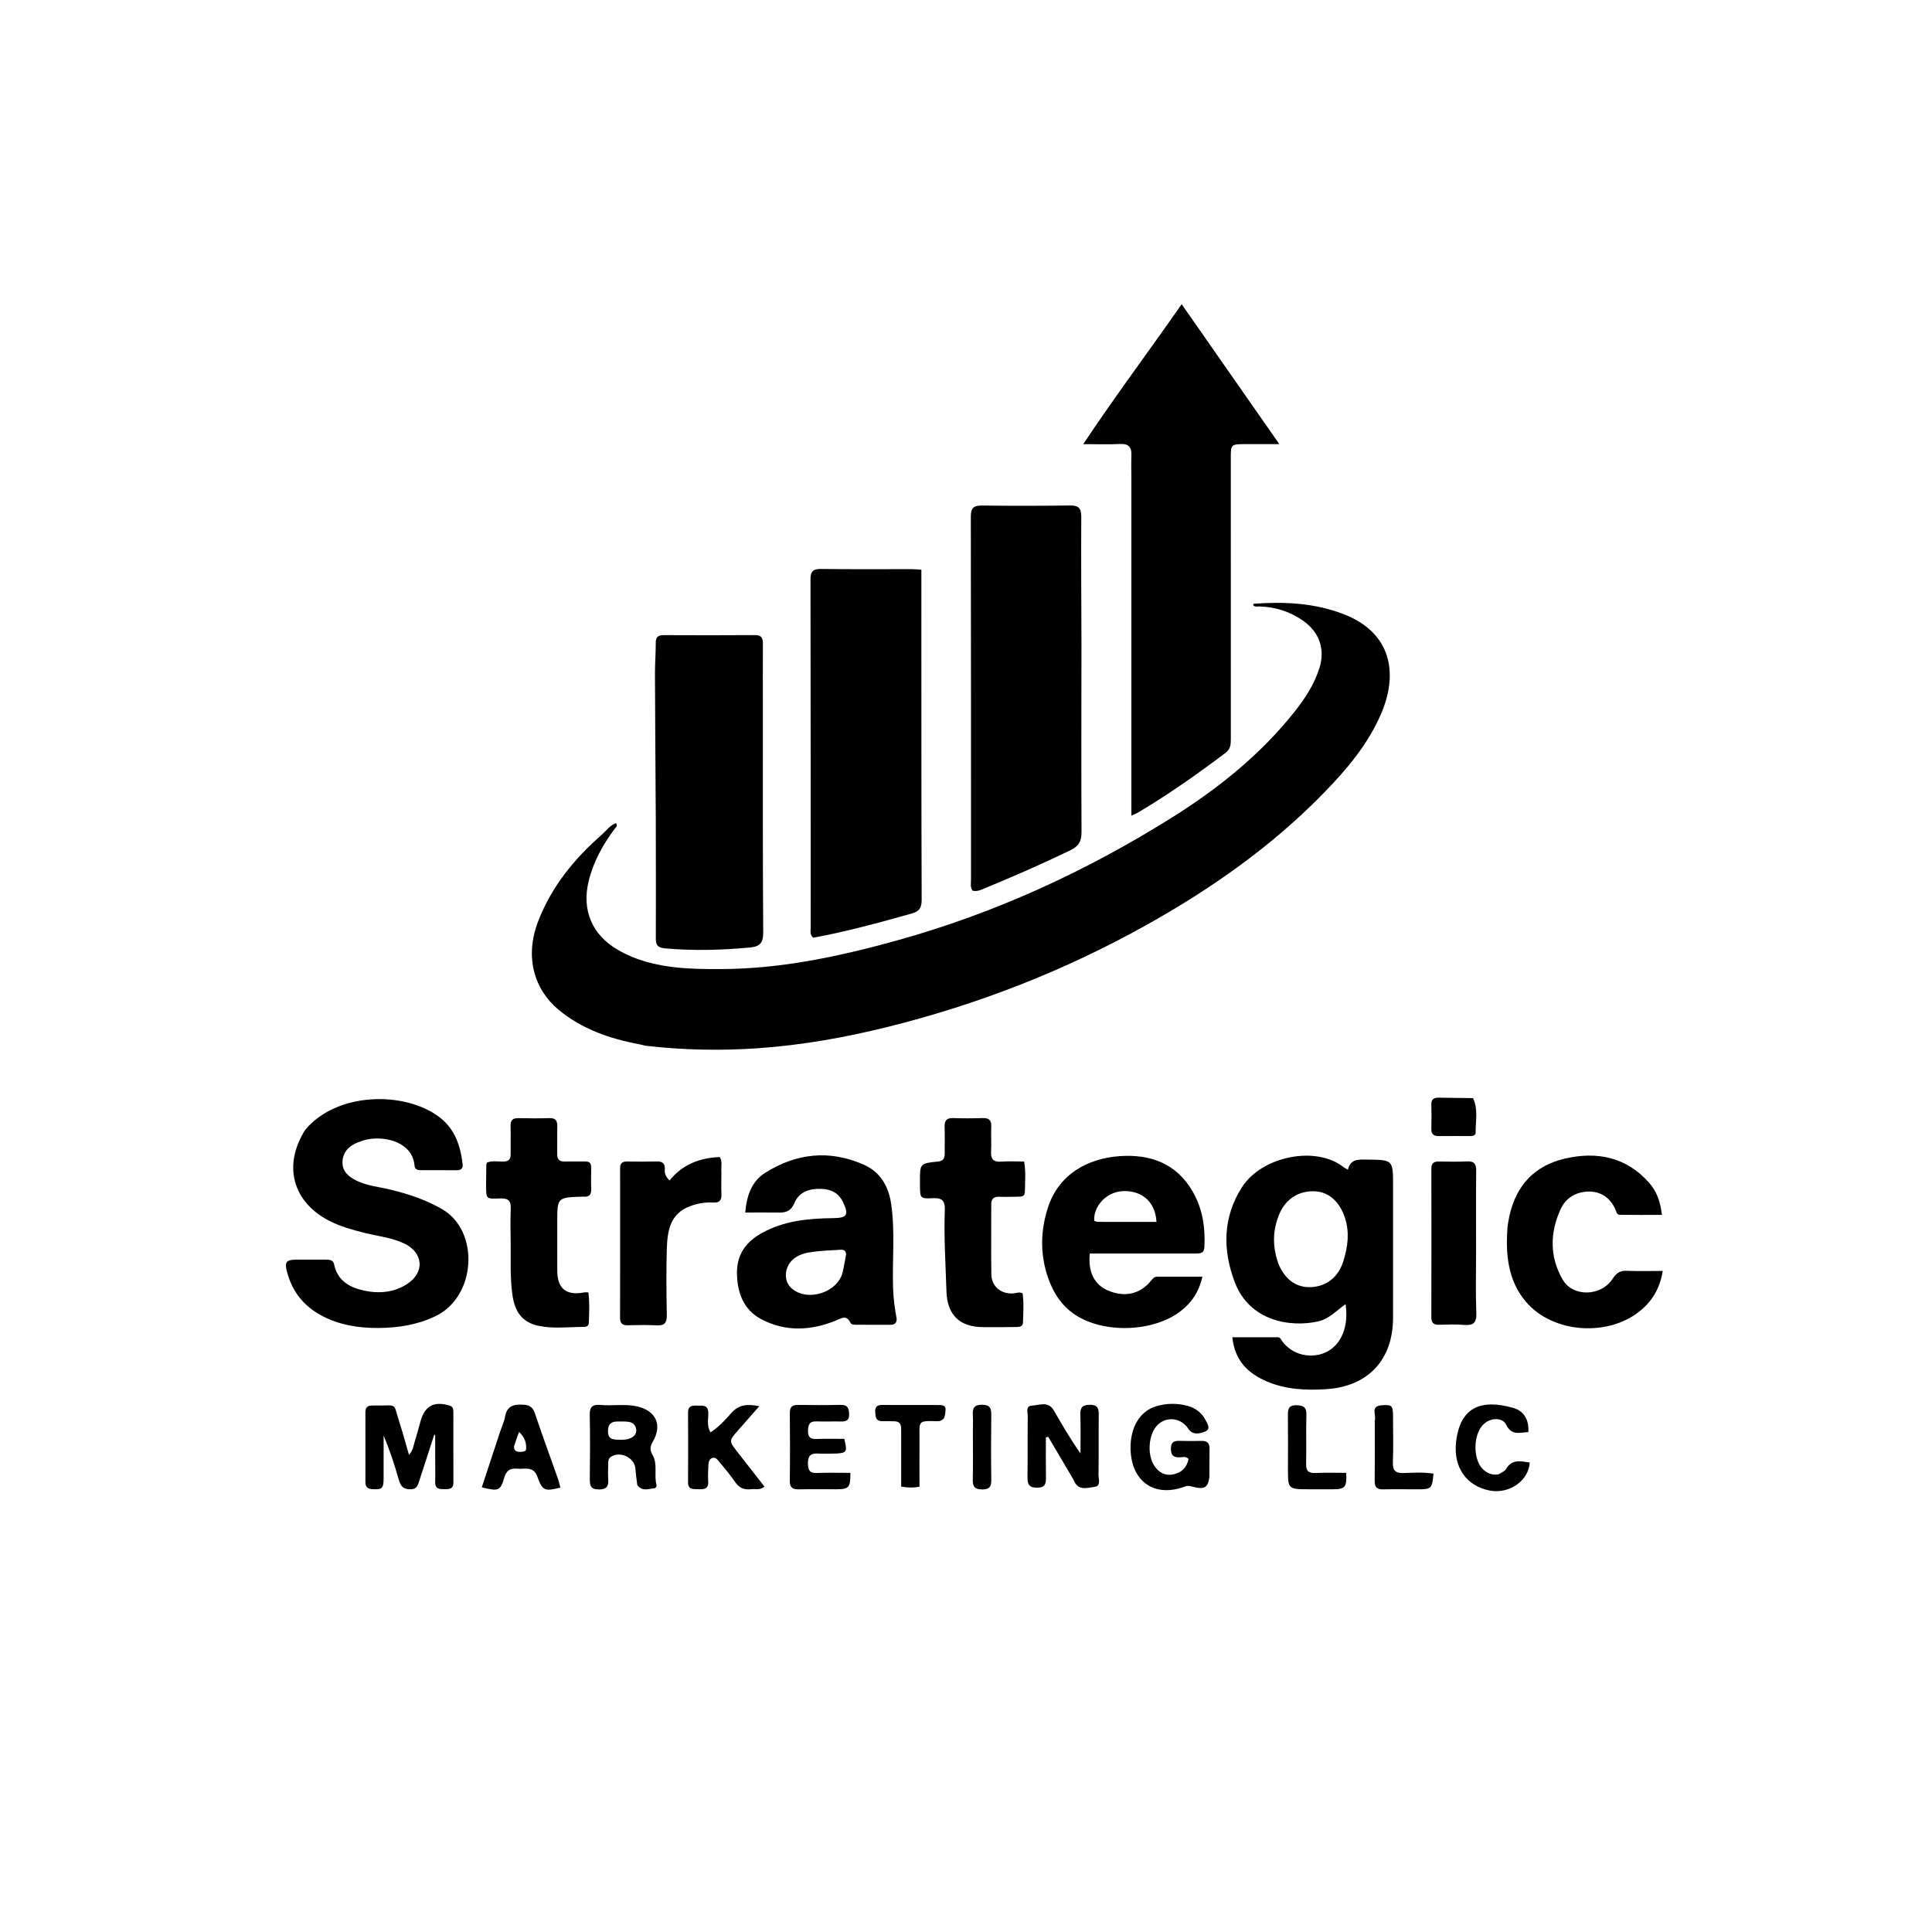
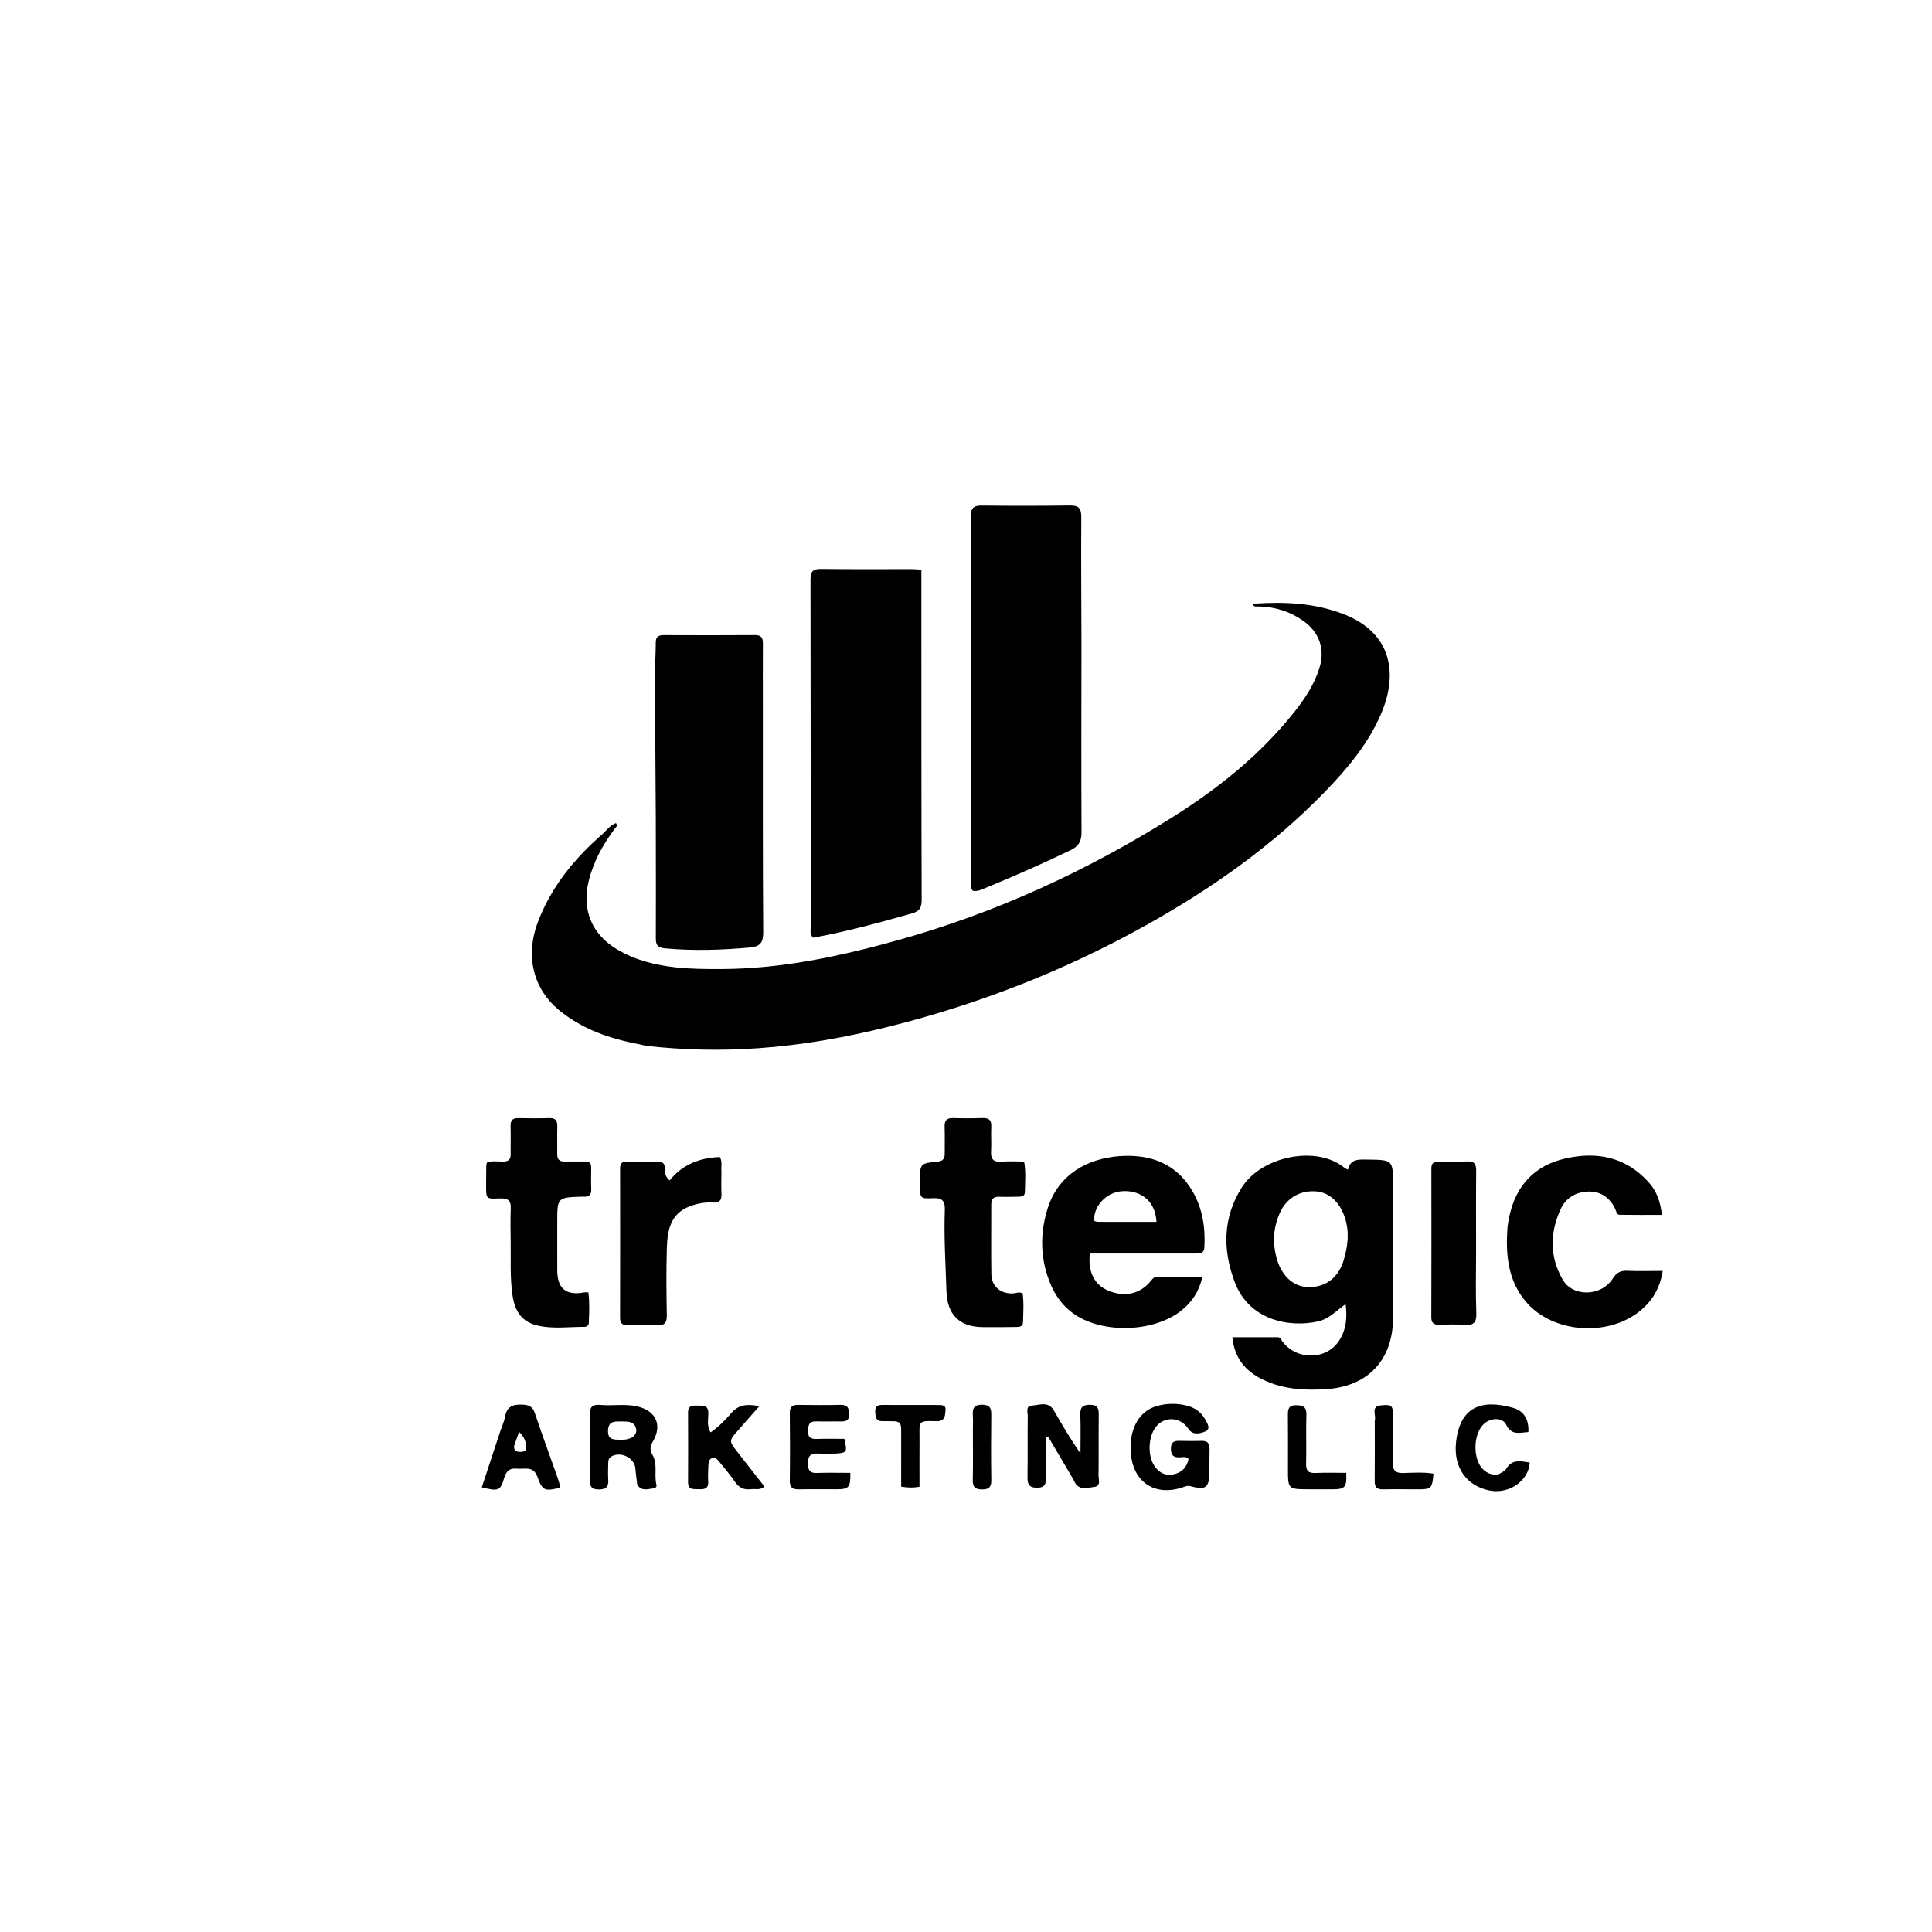
<svg xmlns="http://www.w3.org/2000/svg" version="1.1" id="Layer_1" x="0px" y="0px" width="100%" viewBox="0 0 1024 1024" xml:space="preserve">
  <path fill="#000000" opacity="1" stroke="none" d="M338.795,553.463   C322.954,550.527 308.409,545.363 296.195,535.301   C283.16,524.562 277.908,507.245 285.25,488.254   C292.351,469.886 304.315,455.231 318.899,442.456   C321.332,440.325 323.236,437.452 326.465,436.26   C327.592,437.833 326.339,438.556 325.698,439.415   C319.471,447.763 314.54,456.722 312.023,466.943   C308.263,482.211 313.661,495.379 327.399,503.395   C337.031,509.016 347.559,511.611 358.63,512.777   C366.448,513.601 374.234,513.647 382.044,513.626   C414.044,513.542 444.99,506.915 475.621,498.399   C527.489,483.979 575.866,461.736 621.394,433.161   C645.787,417.85 668.038,400.002 686.062,377.32   C691.669,370.264 696.612,362.74 699.341,354.015   C702.44,344.103 699.287,335.104 690.788,329.08   C683.784,324.115 675.988,321.673 667.447,321.43   C666.343,321.399 665.094,321.844 664.178,320.752   C664.33,320.47 664.456,319.984 664.615,319.973   C680.991,318.833 697.127,319.565 712.655,325.719   C737.334,335.5 741.263,356.692 732.045,378.238   C725.181,394.281 714.125,407.407 702.142,419.761   C674.42,448.341 642.203,470.969 607.579,490.305   C564.33,514.459 518.562,532.328 470.519,544.282   C447.955,549.896 425.123,553.956 401.836,555.582   C382.012,556.966 362.316,556.568 342.617,554.314   C341.471,554.183 340.355,553.781 338.795,553.463  z" />
-   <path fill="#000000" opacity="1" stroke="none" d="M599.647,253.007   C599.644,248.843 599.507,245.171 599.675,241.513   C599.875,237.148 598.341,235.073 593.613,235.322   C587.655,235.635 581.669,235.397 574.148,235.397   C591.178,209.79 608.884,186.267 626.303,161.225   C643.606,186.016 660.36,210.02 678.065,235.387   C670.624,235.387 664.876,235.36 659.128,235.394   C652.681,235.432 652.353,235.756 652.352,242.182   C652.343,292.004 652.336,341.826 652.365,391.648   C652.367,394.545 652.239,397.01 649.504,399.072   C634.596,410.312 619.362,421.054 603.3,430.592   C602.48,431.078 601.579,431.427 599.647,432.351   C599.647,372.222 599.647,312.864 599.647,253.007  z" />
  <path fill="#000000" opacity="1" stroke="none" d="M573.195,341   C573.172,374.664 573.059,407.828 573.226,440.99   C573.25,445.782 571.854,448.46 567.412,450.611   C552.57,457.797 537.48,464.396 522.246,470.678   C520.176,471.532 518.006,472.676 515.553,472.101   C514.09,470.311 514.659,468.22 514.658,466.298   C514.631,402.137 514.696,337.976 514.562,273.815   C514.552,269.061 516.189,267.889 520.623,267.945   C536.119,268.14 551.621,268.125 567.117,267.909   C571.715,267.845 573.129,269.424 573.1,274.007   C572.958,296.17 573.132,318.335 573.195,341  z" />
  <path fill="#000000" opacity="1" stroke="none" d="M488.347,319.006   C488.363,372.002 488.326,424.5 488.5,476.997   C488.514,481.281 487.223,483.066 483.111,484.213   C465.832,489.035 448.563,493.838 431.004,496.998   C429.119,495.377 429.687,493.425 429.686,491.699   C429.655,430.202 429.703,368.704 429.577,307.207   C429.567,302.779 430.935,301.5 435.285,301.56   C451.282,301.782 467.283,301.64 483.282,301.657   C484.749,301.658 486.217,301.819 488.349,301.945   C488.349,307.619 488.349,313.063 488.347,319.006  z" />
  <path fill="#000000" opacity="1" stroke="none" d="M347.582,434   C347.425,408.041 347.234,382.583 347.141,357.124   C347.121,351.636 347.584,346.148 347.564,340.66   C347.553,337.572 348.866,336.627 351.77,336.639   C367.919,336.709 384.069,336.731 400.218,336.619   C403.689,336.595 404.372,338.269 404.351,341.244   C404.27,352.398 404.331,363.553 404.335,374.707   C404.349,414.498 404.236,454.29 404.518,494.078   C404.557,499.583 402.876,501.698 397.606,502.183   C382.513,503.572 367.454,504.035 352.318,502.64   C348.095,502.251 347.582,500.382 347.6,496.933   C347.688,480.451 347.619,463.969 347.604,447.486   C347.6,443.158 347.59,438.829 347.582,434  z" />
  <path fill="#000000" opacity="1" stroke="none" d="M738.352,668   C738.351,678.5 738.36,688.5 738.344,698.5   C738.31,720.653 725.177,734.848 703.012,736.283   C692.339,736.974 681.711,736.532 671.608,732.258   C661.405,727.942 654.419,721.117 653.169,708.758   C661.33,708.758 669.249,708.757 677.168,708.758   C678.607,708.758 678.919,709.94 679.609,710.882   C686.976,720.936 702.627,721.1 709.57,710.879   C713.413,705.22 714.193,698.522 713.204,691.217   C708.391,694.612 704.457,699.059 698.676,700.367   C683.921,703.706 662.295,700.233 654.464,679.609   C647.963,662.489 648.055,645.351 658.194,629.352   C668.738,612.712 697.782,606.973 712.317,618.772   C712.814,619.176 713.441,619.418 714.433,619.973   C715.76,614.169 720.064,614.555 724.508,614.606   C738.352,614.765 738.353,614.674 738.353,628.5   C738.353,641.5 738.352,654.5 738.352,668  M677.574,669.779   C680.703,677.403 686.366,682.474 694.562,682.214   C703.256,681.938 709.505,676.691 712.085,668.213   C714.36,660.739 715.412,653.129 712.797,645.314   C710.034,637.059 704.475,631.834 697.08,631.423   C688.609,630.951 681.557,635.308 678.146,643.302   C674.542,651.75 674.26,660.347 677.574,669.779  z" />
-   <path fill="#000000" opacity="1" stroke="none" d="M161.768,598.867   C178.316,578.804 214.329,578.113 232.775,592.025   C241.172,598.358 244.065,607.302 245.219,617.147   C245.461,619.209 244.34,620.245 242.286,620.243   C235.79,620.235 229.295,620.217 222.8,620.202   C221.136,620.198 219.889,619.734 219.711,617.767   C218.587,605.384 204.592,602.271 195.517,603.761   C193.567,604.081 191.648,604.739 189.791,605.441   C185.05,607.233 181.757,610.579 181.522,615.705   C181.288,620.822 184.86,623.833 189.133,625.856   C194.902,628.585 201.278,629.129 207.387,630.631   C216.784,632.941 225.845,635.986 234.312,640.862   C254.332,652.389 252.565,687.257 230.699,697.662   C221.114,702.223 211.004,703.778 200.683,703.857   C190.163,703.937 179.819,702.336 170.314,697.228   C160.831,692.13 154.783,684.387 152.089,674.003   C150.776,668.942 151.719,667.682 156.878,667.633   C162.207,667.582 167.537,667.641 172.867,667.633   C174.807,667.63 176.622,667.841 177.101,670.177   C178.875,678.833 185.369,682.418 192.981,684.048   C200.965,685.757 208.976,685.08 216.016,680.395   C225.179,674.295 224.338,663.959 214.413,659.163   C207.595,655.869 200.046,655.199 192.825,653.355   C186.542,651.75 180.307,650.039 174.496,647.049   C155.093,637.065 149.829,617.651 161.768,598.867  z" />
-   <path fill="#000000" opacity="1" stroke="none" d="M475.272,699.117   C475.153,702.252 473.131,702.167 471.311,702.176   C465.484,702.204 459.656,702.152 453.829,702.138   C452.645,702.135 451.287,702.195 450.705,701.023   C448.634,696.857 446.345,698.54 443.096,699.881   C429.936,705.312 416.347,705.959 403.585,699.256   C394.115,694.282 390.628,685.118 390.612,674.527   C390.597,664.782 395.452,658.205 403.562,653.657   C415.405,647.017 428.43,645.772 441.658,645.634   C449.007,645.557 450.052,643.924 446.798,637.106   C444.461,632.21 440.328,630.25 435.07,630.11   C428.928,629.947 423.551,631.729 421.064,637.614   C419.395,641.564 416.954,642.723 413.149,642.677   C407.228,642.606 401.306,642.658 394.989,642.658   C395.78,633.39 398.56,626.034 405.567,621.614   C422.1,611.184 439.729,609.289 457.828,617.309   C466.613,621.201 470.953,628.751 472.319,638.039   C474.486,652.771 472.891,667.604 473.335,682.384   C473.5,687.873 474.173,693.289 475.272,699.117  M448.466,664.749   C448.061,661.666 445.63,662.422 443.817,662.499   C439.511,662.683 435.195,662.957 430.921,663.499   C427.645,663.914 424.367,664.627 421.543,666.544   C415.57,670.597 414.766,679.036 419.94,683.185   C428.525,690.069 444.112,684.875 446.634,674.251   C447.319,671.366 447.778,668.426 448.466,664.749  z" />
  <path fill="#000000" opacity="1" stroke="none" d="M604,664.387   C594.855,664.387 586.211,664.387 577.619,664.387   C576.601,674.222 580.04,680.961 587.352,684.042   C596.178,687.76 604.426,685.876 610.132,678.735   C611.008,677.638 611.789,676.684 613.305,676.685   C621.091,676.691 628.877,676.688 637.303,676.688   C635.455,684.775 631.506,690.505 625.71,694.964   C611.292,706.057 585.203,706.916 569.985,696.945   C562.194,691.84 557.706,684.273 555,675.735   C551.287,664.018 551.605,652.085 555.302,640.403   C561.121,622.019 576.913,614.006 593.211,612.794   C609.548,611.58 623.585,616.567 632.217,631.655   C637.396,640.707 638.902,650.679 638.355,661.041   C638.19,664.174 636.336,664.389 633.996,664.385   C624.164,664.371 614.332,664.384 604,664.387  M585.737,647.619   C594.804,647.619 603.872,647.619 612.963,647.619   C612.246,635.069 602.926,630.545 594.167,631.407   C586.187,632.192 579.423,639.443 579.969,647.058   C581.488,647.9 583.186,647.524 585.737,647.619  z" />
  <path fill="#000000" opacity="1" stroke="none" d="M800.013,644.495   C803.658,628.003 813.586,617.768 829.403,614.09   C846.338,610.153 861.837,613.16 873.988,626.792   C878.09,631.394 880.051,636.96 880.865,643.916   C873.175,643.916 865.804,643.98 858.436,643.865   C856.82,643.84 856.677,642.028 856.143,640.876   C853.339,634.836 848.52,631.447 841.997,631.551   C835.412,631.656 829.894,634.857 827.136,640.928   C821.454,653.431 821.27,666.137 828.261,678.241   C833.652,687.578 848.682,687.241 854.807,677.669   C856.796,674.562 858.827,673.402 862.392,673.555   C868.492,673.817 874.611,673.627 881.29,673.627   C879.871,682.405 876.121,688.881 870.201,694.04   C853.286,708.777 823.186,707.006 808.731,689.925   C799.245,678.715 797.951,664.907 798.99,650.799   C799.135,648.822 799.574,646.866 800.013,644.495  z" />
  <path fill="#000000" opacity="1" stroke="none" d="M310.103,615.616   C313.222,615.495 313.344,617.324 313.337,619.281   C313.324,622.944 313.226,626.611 313.365,630.269   C313.482,633.347 312.089,634.526 309.166,634.243   C309.001,634.227 308.833,634.24 308.666,634.246   C295.348,634.673 295.348,634.673 295.348,647.823   C295.348,656.315 295.335,664.807 295.353,673.299   C295.373,683.027 300.057,686.836 309.673,684.996   C310.136,684.908 310.63,684.985 311.848,684.985   C312.551,690.42 312.301,695.83 312.085,701.225   C312.031,702.576 310.972,703.273 309.669,703.273   C301.695,703.27 293.627,704.369 285.775,702.782   C276.91,700.99 272.92,695.553 271.603,686.372   C270.27,677.083 270.794,667.782 270.667,658.482   C270.585,652.489 270.476,646.487 270.709,640.502   C270.859,636.642 269.521,635.119 265.573,635.187   C257.373,635.328 257.634,636.18 257.649,626.922   C257.655,623.759 257.694,620.597 257.743,617.434   C257.748,617.123 257.933,616.814 258.146,616.162   C260.836,615.098 263.85,615.681 266.769,615.655   C269.517,615.63 270.697,614.506 270.657,611.754   C270.584,606.76 270.757,601.762 270.628,596.77   C270.55,593.775 271.727,592.573 274.727,592.64   C280.219,592.763 285.719,592.796 291.209,592.628   C294.628,592.524 295.464,594.167 295.378,597.205   C295.241,602.029 295.415,606.862 295.34,611.69   C295.298,614.409 296.417,615.687 299.186,615.629   C302.681,615.555 306.179,615.612 310.103,615.616  z" />
  <path fill="#000000" opacity="1" stroke="none" d="M530.985,703.42   C527.322,703.417 524.156,703.425 520.99,703.407   C508.525,703.338 502.013,696.841 501.63,684.308   C501.193,669.994 500.244,655.684 500.769,641.362   C500.942,636.637 499.507,634.829 494.596,635.066   C487.673,635.401 487.659,635.112 487.605,628.369   C487.599,627.702 487.599,627.035 487.598,626.369   C487.586,616.693 487.577,616.602 497.095,615.651   C499.973,615.364 500.739,613.91 500.717,611.39   C500.675,606.725 500.85,602.054 500.669,597.395   C500.539,594.045 501.635,592.486 505.197,592.61   C510.357,592.789 515.532,592.781 520.691,592.593   C524.088,592.469 525.557,593.636 525.388,597.171   C525.182,601.494 525.544,605.845 525.294,610.163   C525.06,614.202 526.389,616.003 530.656,615.689   C534.601,615.399 538.584,615.627 542.807,615.627   C543.795,621.248 543.293,626.537 543.21,631.8   C543.173,634.12 541.372,634.259 539.636,634.279   C536.304,634.318 532.968,634.424 529.639,634.314   C526.702,634.216 525.375,635.381 525.386,638.392   C525.434,650.723 525.229,663.056 525.437,675.383   C525.547,681.908 530.536,685.962 537.09,685.532   C538.558,685.435 539.977,684.571 541.997,685.473   C542.725,690.459 542.36,695.747 542.2,701.015   C542.139,702.992 540.565,703.3 538.979,703.334   C536.481,703.388 533.981,703.393 530.985,703.42  z" />
  <path fill="#000000" opacity="1" stroke="none" d="M382.361,621.087   C382.356,625.398 382.212,629.231 382.383,633.049   C382.528,636.319 381.15,637.57 377.976,637.372   C373.782,637.109 369.732,637.839 365.775,639.296   C355.202,643.189 353.737,652.276 353.444,661.626   C353.074,673.427 353.208,685.251 353.422,697.059   C353.496,701.185 352.147,702.692 348,702.459   C342.859,702.171 337.688,702.348 332.532,702.415   C329.828,702.451 328.645,701.324 328.65,698.556   C328.698,672.104 328.699,645.651 328.666,619.198   C328.663,616.643 329.757,615.604 332.259,615.631   C337.582,615.688 342.907,615.721 348.229,615.609   C351.175,615.547 352.568,616.686 352.357,619.709   C352.214,621.757 352.698,623.63 354.889,625.66   C361.735,617.161 370.913,613.662 381.493,613.258   C382.987,615.627 382.111,618.184 382.361,621.087  z" />
  <path fill="#000000" opacity="1" stroke="none" d="M782.355,663   C782.354,674.321 782.06,685.152 782.476,695.957   C782.679,701.229 780.811,702.647 775.928,702.221   C771.632,701.847 767.276,702.037 762.951,702.146   C760.148,702.218 758.623,701.449 758.631,698.261   C758.703,671.959 758.699,645.657 758.652,619.355   C758.647,616.473 760.001,615.594 762.626,615.629   C767.619,615.696 772.623,615.813 777.605,615.565   C781.408,615.376 782.439,616.98 782.403,620.55   C782.265,634.532 782.352,648.517 782.355,663  z" />
-   <path fill="#000000" opacity="1" stroke="none" d="M230.649,771.036   C230.648,767.217 230.648,763.891 230.648,760.564   C230.486,760.51 230.323,760.456 230.16,760.402   C227.563,768.398 224.95,776.39 222.377,784.394   C221.563,786.924 221.171,789.386 217.377,789.354   C213.532,789.322 212.265,787.454 211.34,784.189   C209.128,776.381 206.612,768.66 203.336,760.885   C203.336,768.48 203.366,776.074 203.325,783.668   C203.296,788.996 202.423,789.631 197.176,789.261   C194.588,789.078 193.677,787.868 193.68,785.481   C193.697,773.167 193.708,760.853 193.67,748.54   C193.662,746.002 194.821,744.871 197.302,744.973   C197.634,744.987 197.968,744.957 198.3,744.962   C211.392,745.162 208.051,742.698 211.983,754.767   C213.666,759.935 215.046,765.203 216.764,771.116   C218.927,768.757 219.103,766.414 219.746,764.32   C220.865,760.674 221.864,756.992 222.886,753.317   C225.166,745.124 229.954,742.549 238.159,744.949   C240.088,745.513 240.297,746.812 240.298,748.358   C240.308,760.838 240.262,773.318 240.313,785.798   C240.327,789.264 238.101,789.311 235.616,789.297   C232.972,789.282 230.547,789.266 230.651,785.504   C230.78,780.849 230.662,776.186 230.649,771.036  z" />
  <path fill="#000000" opacity="1" stroke="none" d="M568.159,782.872   C563.846,775.552 559.718,768.559 555.59,761.567   C555.173,761.655 554.756,761.743 554.34,761.831   C554.34,768.848 554.261,775.865 554.374,782.88   C554.428,786.253 554.109,788.513 549.67,788.517   C545.147,788.522 544.542,786.431 544.6,782.69   C544.766,772.039 544.592,761.382 544.729,750.73   C544.755,748.667 543.459,745.194 546.829,745.01   C550.789,744.793 555.605,742.475 558.544,747.556   C562.951,755.176 567.354,762.797 572.668,770.343   C572.668,763.484 572.857,756.618 572.595,749.77   C572.444,745.799 573.914,744.58 577.774,744.574   C581.794,744.568 582.398,746.521 582.359,749.864   C582.237,760.517 582.394,771.172 582.245,781.824   C582.214,784.043 583.639,787.647 580.154,788.063   C576.397,788.511 571.63,790.36 569.307,784.947   C569.046,784.338 568.668,783.78 568.159,782.872  z" />
  <path fill="#000000" opacity="1" stroke="none" d="M641.015,782.787   C640.293,788.362 638.476,789.523 632.748,788.151   C631.157,787.77 629.923,787.198 628.087,787.884   C611.901,793.93 599.532,785.29 599.224,767.884   C599.022,756.514 604.116,747.956 612.79,745.353   C618.15,743.744 623.628,743.651 629.045,745.026   C633.238,746.09 636.676,748.469 638.775,752.306   C639.897,754.359 641.976,757.425 638.797,758.726   C636.106,759.827 632.209,760.903 629.827,757.261   C625.738,751.01 617.281,750.459 612.692,756.213   C608.566,761.386 608.134,771.463 611.856,776.966   C614.196,780.425 617.419,782.283 621.655,781.495   C626.168,780.655 629.027,777.934 629.962,773.283   C628.591,771.764 626.792,772.358 625.265,772.416   C621.837,772.546 620.578,771.198 620.605,767.718   C620.632,764.142 622.478,763.614 625.355,763.693   C629.184,763.798 633.019,763.808 636.847,763.706   C639.788,763.628 641.134,764.853 641.082,767.832   C640.999,772.658 641.047,777.487 641.015,782.787  z" />
  <path fill="#000000" opacity="1" stroke="none" d="M337.768,787.07   C337.365,783.826 336.964,781.028 336.739,778.216   C336.289,772.582 328.712,768.982 323.853,772.1   C322.512,772.961 322.382,774.217 322.37,775.568   C322.345,778.398 322.181,781.24 322.378,784.056   C322.638,787.758 321.544,789.439 317.411,789.444   C313.105,789.449 312.565,787.394 312.606,783.887   C312.735,772.567 312.81,761.242 312.579,749.925   C312.492,745.671 314.106,744.271 318.127,744.645   C324.736,745.26 331.415,743.912 338.014,745.499   C347.642,747.813 351.101,755.268 346.093,763.934   C344.571,766.567 344.284,768.434 345.864,771.153   C348.753,776.125 346.512,781.993 348.002,787.296   C348.115,787.699 347.398,788.781 347.021,788.804   C343.893,788.992 340.487,790.802 337.768,787.07  M335.127,761.813   C337.206,760.364 337.766,758.391 336.767,756.138   C335.845,754.056 333.865,753.541 331.789,753.448   C330.295,753.38 328.795,753.434 327.297,753.433   C323.875,753.43 322.247,754.809 322.249,758.558   C322.25,762.306 324.096,762.962 327.197,763.062   C329.717,763.144 332.176,763.366 335.127,761.813  z" />
  <path fill="#000000" opacity="1" stroke="none" d="M398.054,789.309   C394.116,789.781 391.661,788.458 389.629,785.5   C387.001,781.673 383.967,778.119 381.02,774.519   C380.203,773.522 379.184,772.317 377.698,772.706   C376.002,773.15 375.565,774.783 375.479,776.272   C375.308,779.257 375.187,782.266 375.363,785.246   C375.601,789.265 373.105,789.433 370.213,789.314   C367.597,789.206 364.659,789.812 364.683,785.588   C364.753,773.279 364.743,760.97 364.682,748.661   C364.664,744.88 367.153,744.925 369.767,745.015   C372.363,745.104 375.268,744.483 375.412,748.684   C375.528,752.046 374.424,755.603 376.608,759.201   C380.959,756.288 384.383,752.636 387.578,748.967   C391.565,744.388 396.139,744.05 402.436,745.329   C398.338,749.99 394.689,754.156 391.022,758.306   C386.392,763.544 386.368,763.827 390.555,769.197   C395.41,775.424 400.276,781.641 405.187,787.926   C402.789,789.985 400.536,789.011 398.054,789.309  z" />
  <path fill="#000000" opacity="1" stroke="none" d="M265.232,758.346   C266.175,755.616 267.277,753.303 267.69,750.874   C268.618,745.418 271.92,744.272 276.918,744.489   C280.397,744.64 282.299,745.524 283.467,748.993   C287.392,760.648 291.643,772.193 295.733,783.793   C296.269,785.314 296.596,786.909 297.019,788.467   C288.688,790.497 287.561,790.222 284.83,782.73   C282.649,776.744 277.994,778.833 273.988,778.421   C270.273,778.038 268.314,779.58 267.247,783.279   C265.262,790.163 264.142,790.54 255.363,788.312   C258.611,778.417 261.845,768.564 265.232,758.346  M272.46,766.522   C272.304,769.063 273.93,769.587 275.963,769.529   C277.13,769.496 278.777,769.275 278.856,768.106   C279.078,764.81 278.158,761.772 275.133,758.968   C274.169,761.562 273.379,763.688 272.46,766.522  z" />
  <path fill="#000000" opacity="1" stroke="none" d="M443.476,770.4   C439.874,770.414 436.698,770.589 433.545,770.402   C429.354,770.152 428.103,772.006 428.227,776.04   C428.333,779.461 429.365,780.822 432.883,780.701   C438.828,780.496 444.786,780.644 450.708,780.644   C450.801,788.379 449.952,789.324 443.42,789.344   C436.755,789.365 430.089,789.248 423.427,789.38   C420.172,789.445 418.56,788.537 418.608,784.893   C418.764,772.899 418.742,760.901 418.616,748.906   C418.581,745.557 420.027,744.589 423.115,744.635   C430.61,744.745 438.112,744.779 445.605,744.608   C449.35,744.522 449.976,746.505 450.054,749.605   C450.137,752.898 448.39,753.476 445.666,753.418   C441.336,753.326 436.998,753.526 432.672,753.373   C428.956,753.241 428.311,755.243 428.256,758.392   C428.198,761.716 429.559,762.785 432.733,762.676   C437.692,762.505 442.662,762.631 447.505,762.631   C449.12,769.472 448.863,769.98 443.476,770.4  z" />
  <path fill="#000000" opacity="1" stroke="none" d="M794.291,781.393   C795.862,780.417 797.532,779.814 798.213,778.639   C801.388,773.158 806.079,774.485 810.784,775.176   C810.271,784.791 799.946,791.952 789.751,790.053   C777.414,787.755 770.256,777.85 771.734,764.445   C773.8,745.716 784.988,741.414 801.95,746.189   C807.966,747.883 810.458,752.778 810.052,759.041   C805.653,759.234 801.174,761.096 798.291,755.129   C796.435,751.284 790.565,751.337 786.852,754.396   C780.705,759.46 780.354,773.508 786.204,778.925   C788.414,780.971 790.905,781.999 794.291,781.393  z" />
  <path fill="#000000" opacity="1" stroke="none" d="M473.571,753.31   C471.298,753.278 469.466,753.207 467.636,753.25   C464.323,753.328 464.066,751.158 463.885,748.611   C463.685,745.818 464.733,744.642 467.528,744.658   C477.515,744.713 487.503,744.674 497.49,744.695   C499.386,744.699 501.498,744.797 501.147,747.483   C500.865,749.648 501.129,752.341 498.142,753.127   C497.511,753.293 496.817,753.288 496.155,753.265   C486.026,752.907 487.425,753.563 487.361,762.835   C487.303,771.132 487.348,779.43 487.348,788.003   C484.025,788.625 481.16,788.53 477.634,787.946   C477.634,778.033 477.63,768.258 477.637,758.484   C477.638,755.902 477.789,753.241 473.571,753.31  z" />
  <path fill="#000000" opacity="1" stroke="none" d="M694.019,789.349   C682.65,789.333 682.65,789.333 682.651,778.542   C682.652,769.056 682.725,759.57 682.616,750.085   C682.578,746.823 683.008,744.737 687.13,744.808   C690.891,744.872 692.533,745.845 692.413,749.925   C692.16,758.571 692.479,767.233 692.267,775.881   C692.174,779.655 693.587,780.857 697.226,780.705   C702.668,780.479 708.126,780.646 713.533,780.646   C713.882,788.254 712.946,789.32 706.497,789.345   C702.503,789.361 698.509,789.35 694.019,789.349  z" />
-   <path fill="#000000" opacity="1" stroke="none" d="M728.651,753.059   C729.571,749.913 726.26,745.41 732.03,744.871   C737.682,744.342 738.314,744.887 738.333,750.652   C738.359,758.8 738.562,766.957 738.256,775.093   C738.087,779.59 739.787,780.873 744.054,780.733   C749.277,780.562 754.57,780.219 759.78,781.071   C759.089,788.884 758.638,789.349 751.929,789.365   C745.61,789.38 739.289,789.261 732.973,789.384   C729.769,789.447 728.58,788.188 728.617,784.978   C728.738,774.503 728.656,764.026 728.651,753.059  z" />
-   <path fill="#000000" opacity="1" stroke="none" d="M780.728,582.031   C783.595,588.05 782.026,594.171 782.125,600.187   C782.158,602.205 780.169,602.131 778.697,602.139   C773.393,602.17 768.088,602.058 762.786,602.156   C759.877,602.21 758.53,601.133 758.632,598.095   C758.771,593.956 758.781,589.804 758.63,585.666   C758.516,582.519 760.013,581.714 762.866,581.792   C768.662,581.951 774.464,581.883 780.728,582.031  z" />
+   <path fill="#000000" opacity="1" stroke="none" d="M728.651,753.059   C729.571,749.913 726.26,745.41 732.03,744.871   C737.682,744.342 738.314,744.887 738.333,750.652   C738.359,758.8 738.562,766.957 738.256,775.093   C738.087,779.59 739.787,780.873 744.054,780.733   C749.277,780.562 754.57,780.219 759.78,781.071   C759.089,788.884 758.638,789.349 751.929,789.365   C745.61,789.38 739.289,789.261 732.973,789.384   C729.769,789.447 728.58,788.188 728.617,784.978   C728.738,774.503 728.656,764.026 728.651,753.059  " />
  <path fill="#000000" opacity="1" stroke="none" d="M515.647,759.006   C515.648,755.675 515.791,752.834 515.614,750.013   C515.389,746.428 516.251,744.542 520.483,744.542   C524.704,744.542 525.439,746.407 525.396,750.003   C525.258,761.498 525.238,772.997 525.404,784.491   C525.456,788.148 524.252,789.46 520.527,789.426   C516.88,789.393 515.508,788.207 515.594,784.495   C515.787,776.169 515.65,767.835 515.647,759.006  z" />
</svg>